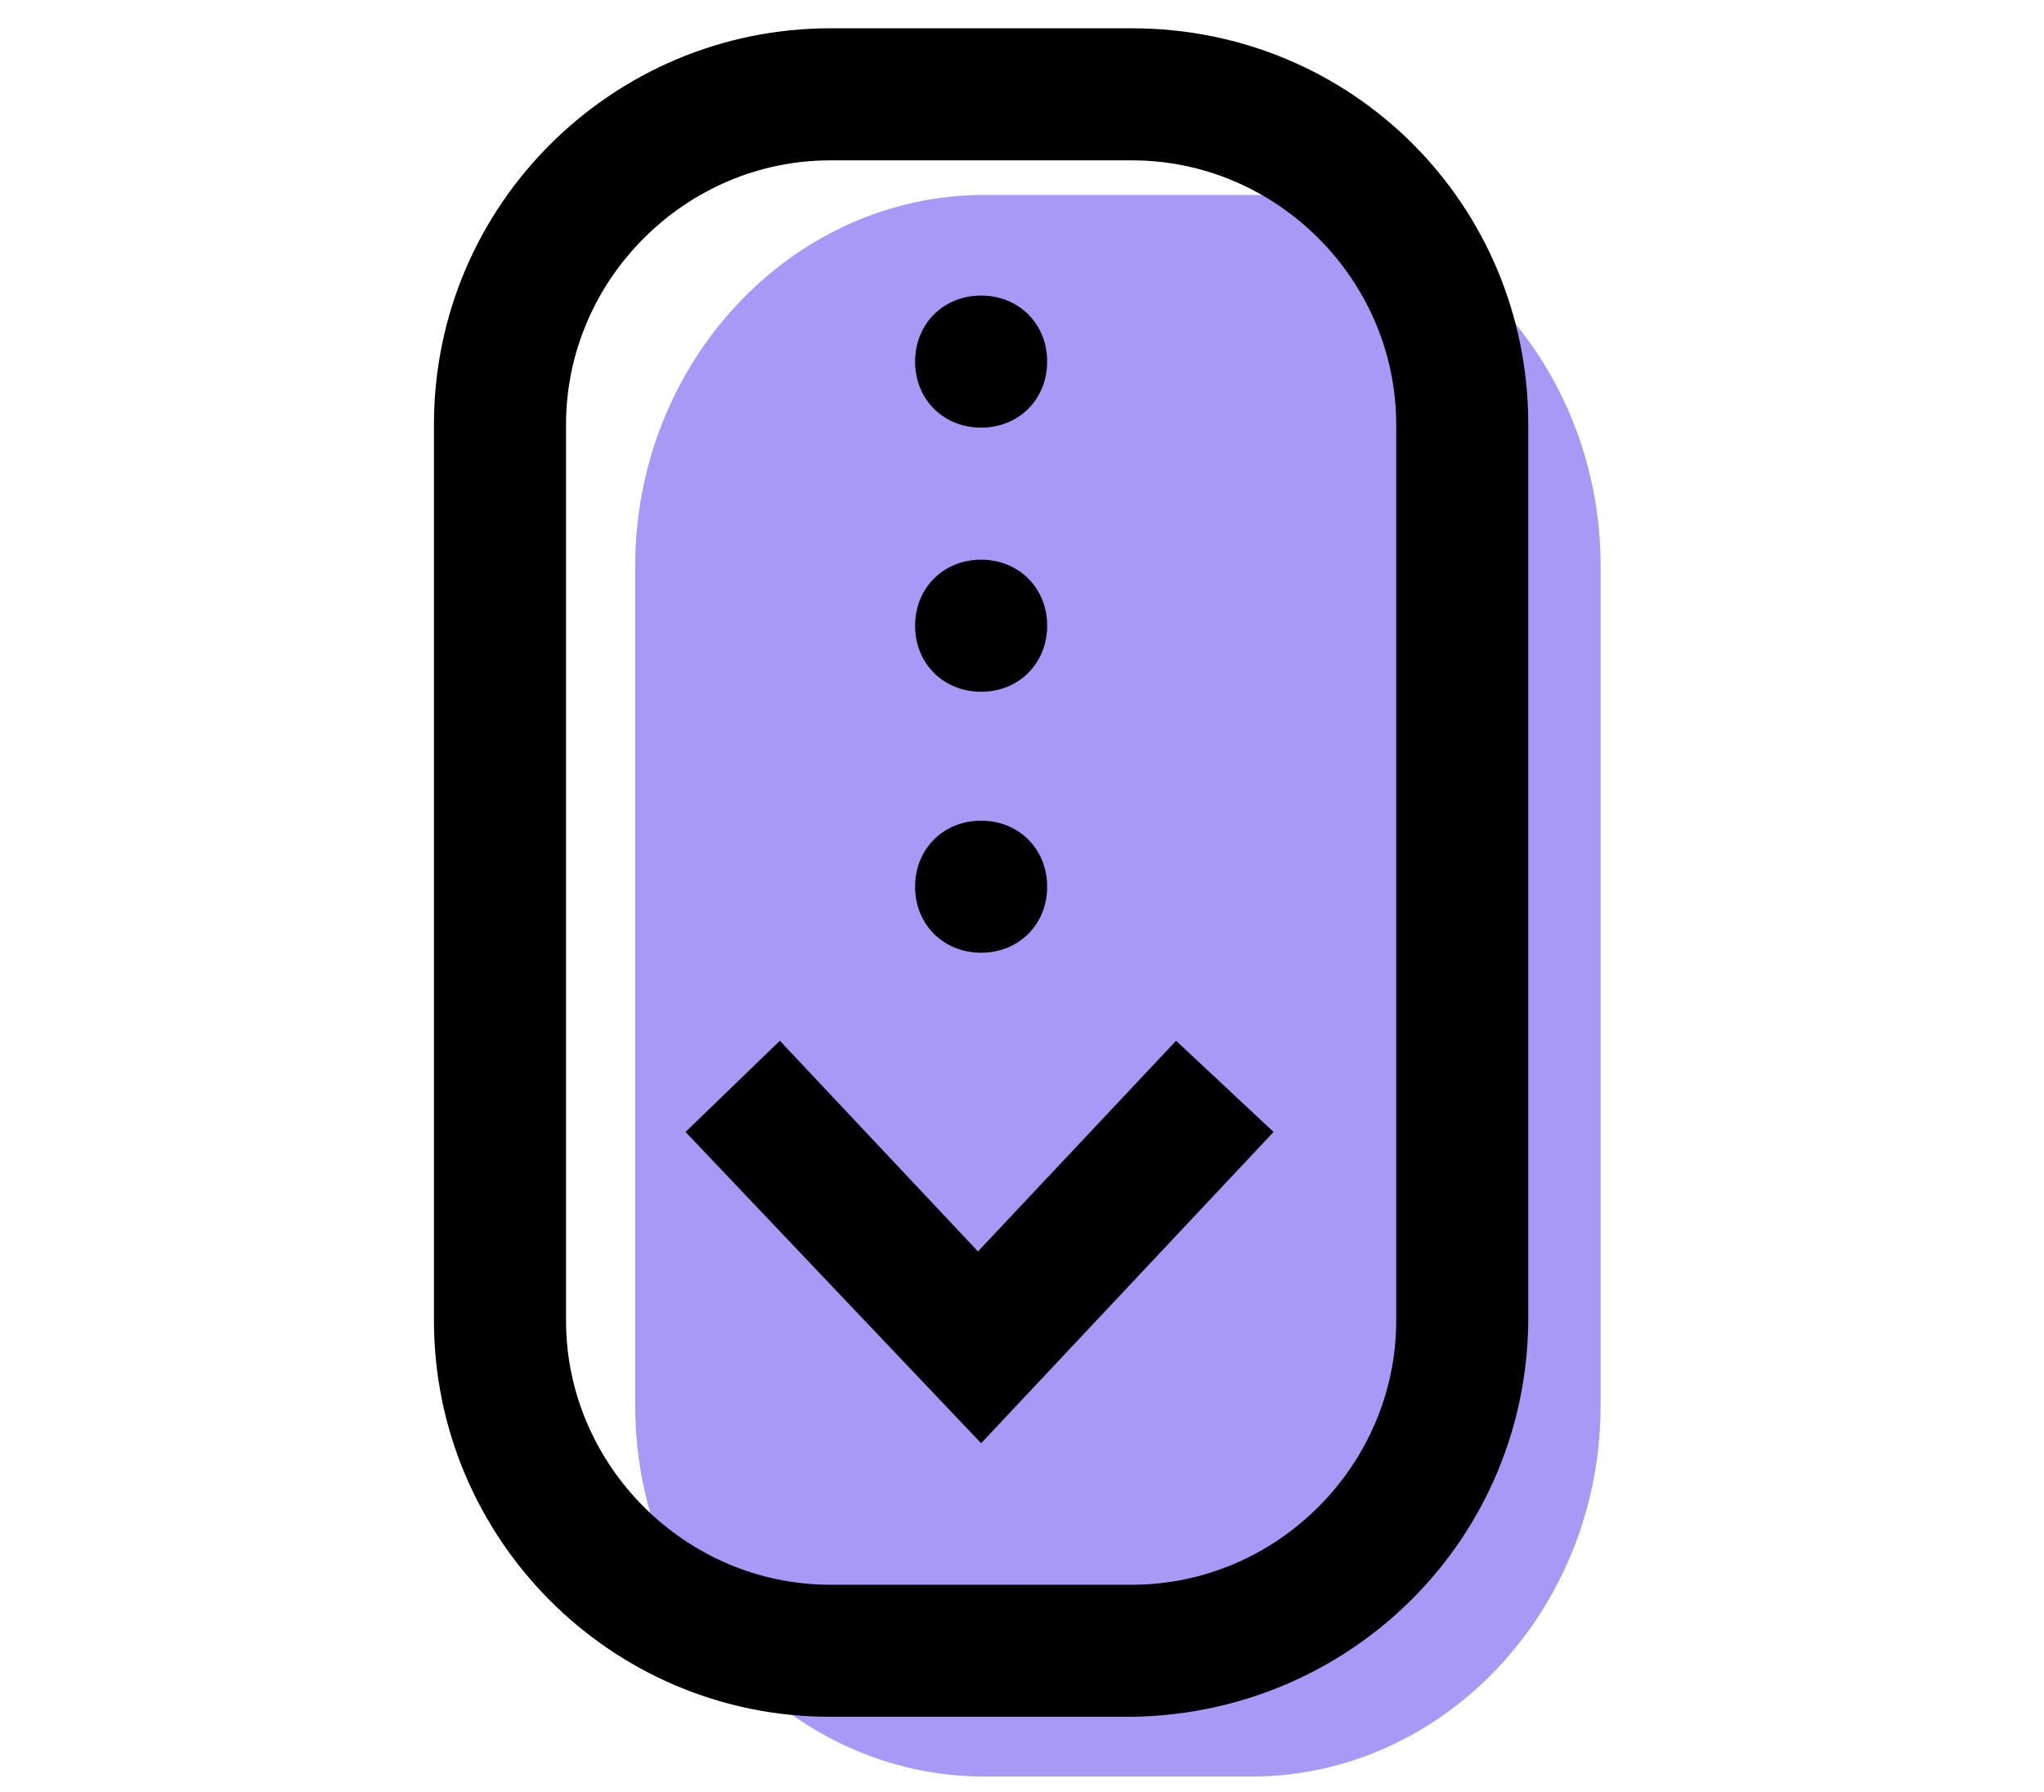
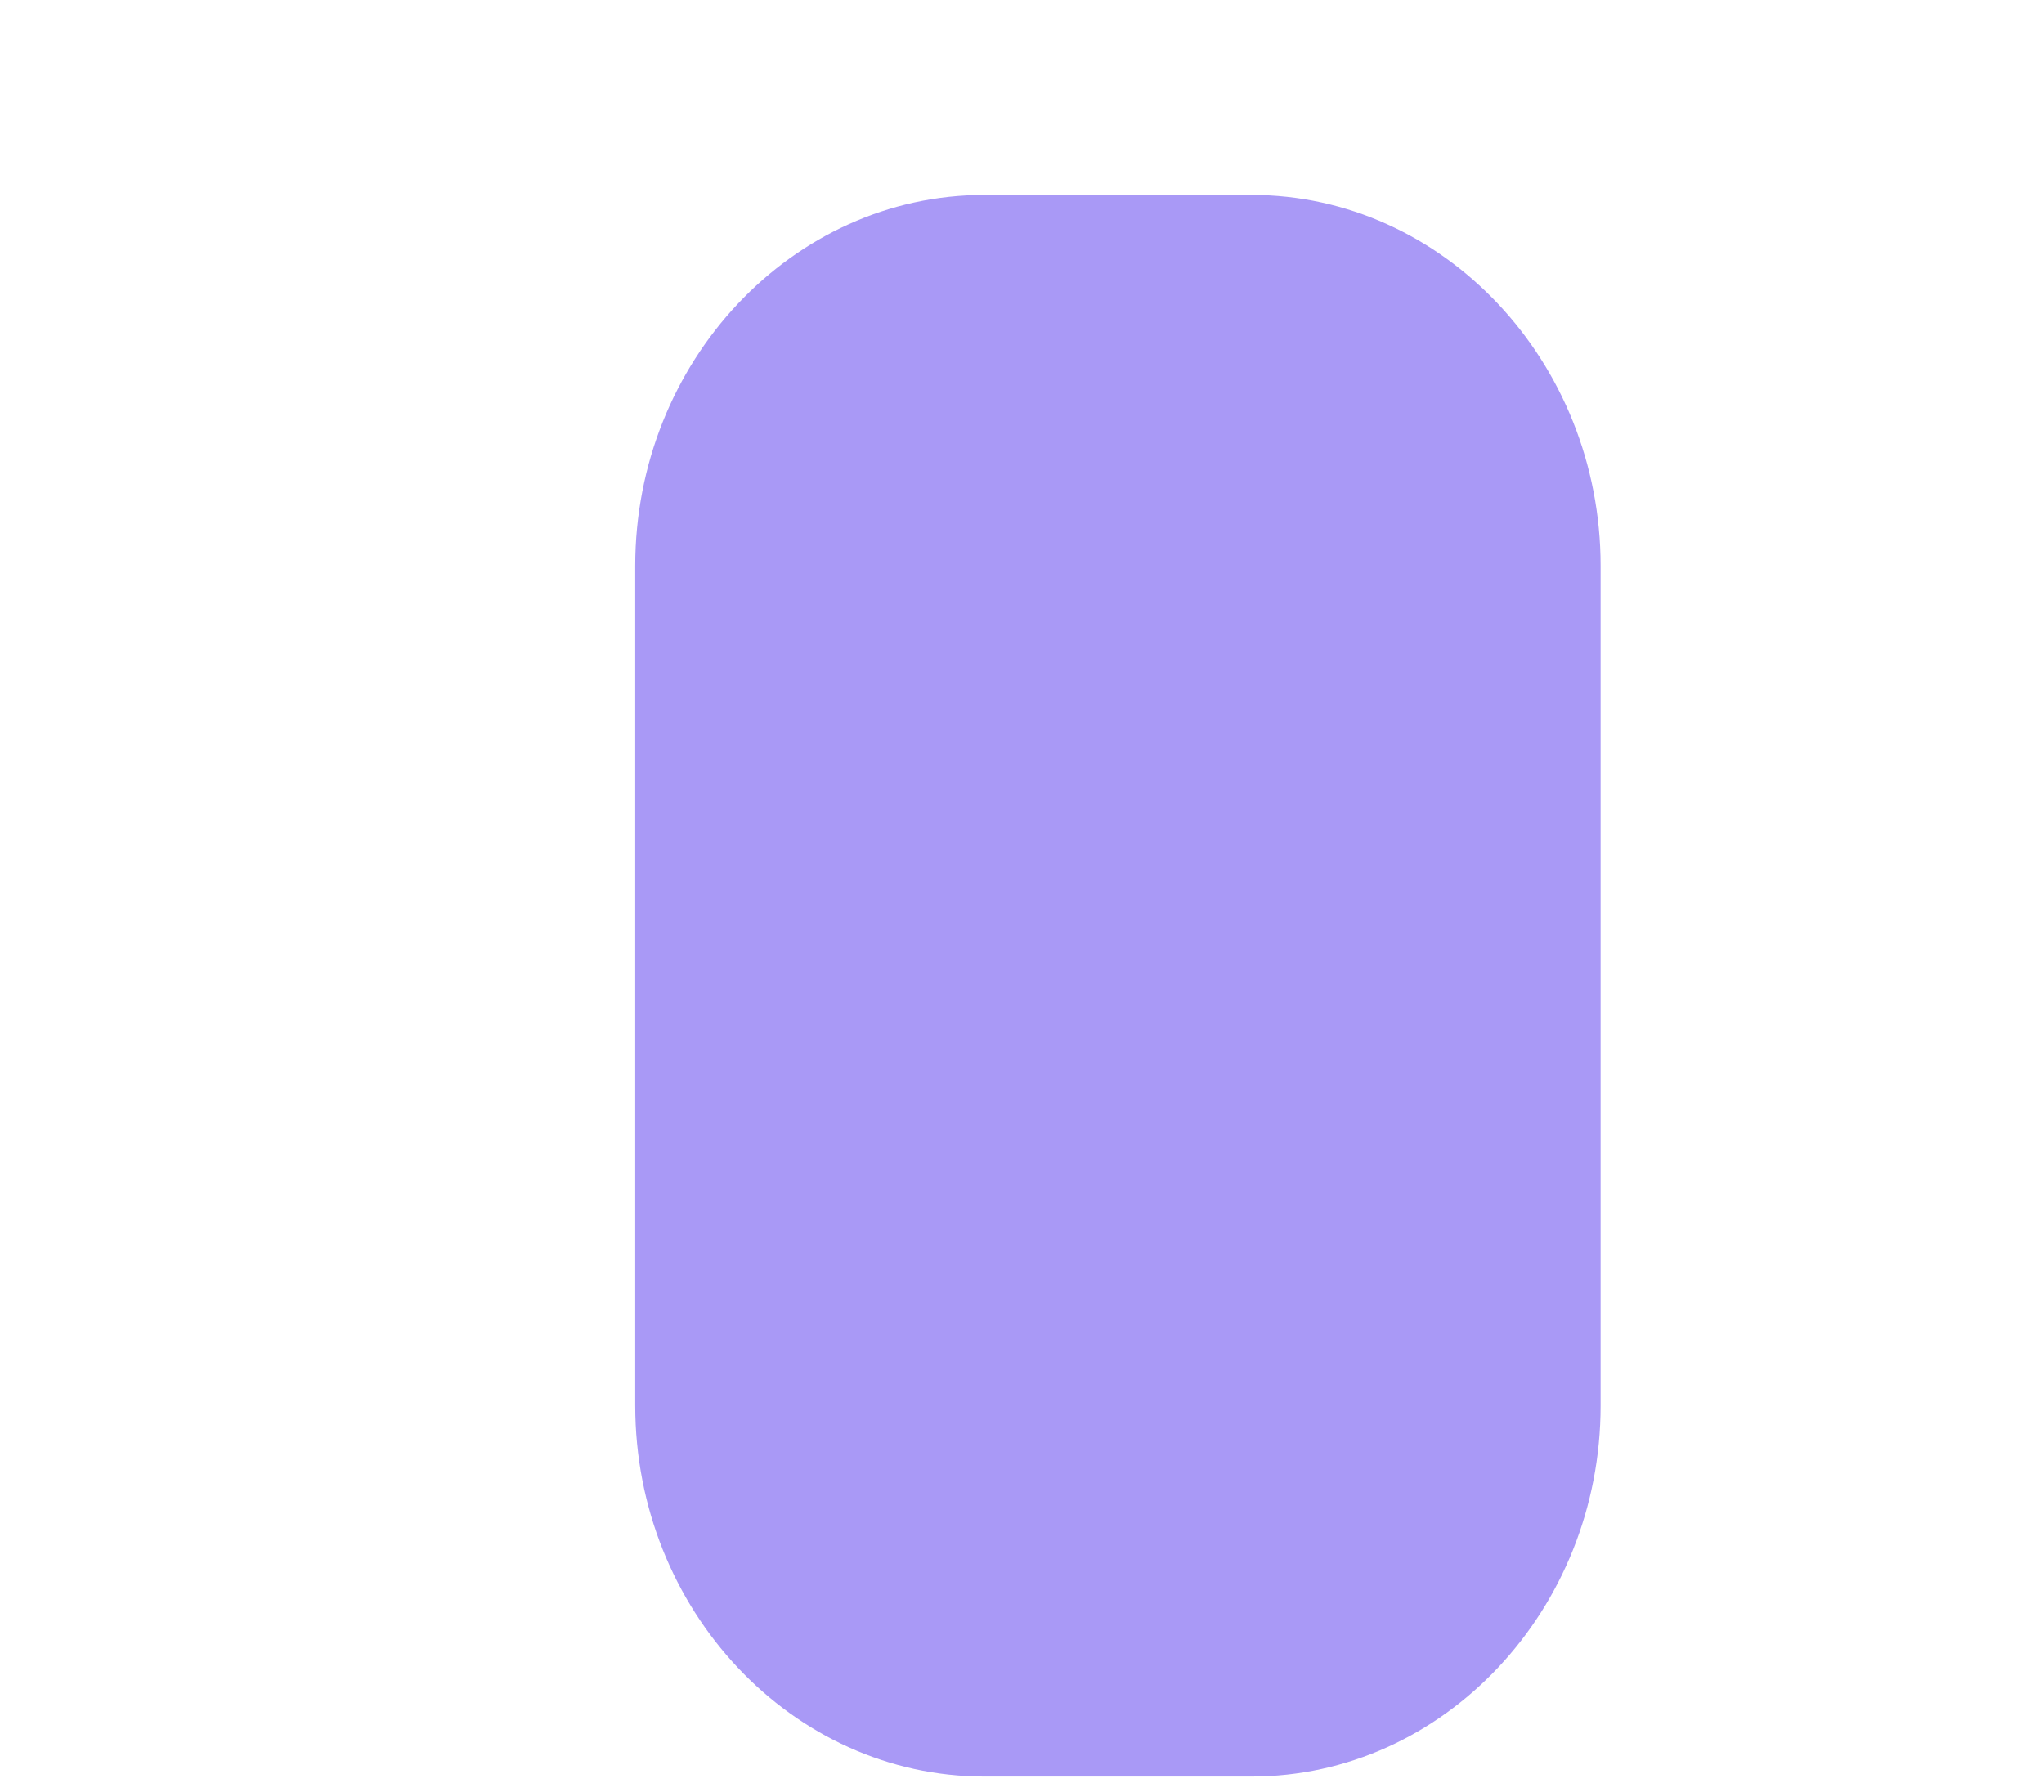
<svg xmlns="http://www.w3.org/2000/svg" version="1.1" id="Layer_1" x="0px" y="0px" viewBox="0 0 65 57" style="enable-background:new 0 0 65 57;" xml:space="preserve">
  <style type="text/css">
	.st0{fill:#A999F6;}
</style>
  <path class="st0" d="M50.9,18v26.7c0,6.5-5,11.8-11.1,11.8h-8.5c-6.1,0-11.1-5.3-11.1-11.8V18c0-6.5,5-11.8,11.1-11.8h8.5  C45.9,6.2,50.9,11.5,50.9,18z" />
-   <path d="M31.2,45.9L21.8,36l3-2.9l6.3,6.7l6.3-6.7l3.1,2.9L31.2,45.9z M48.6,41.9V13.5C48.6,6.5,43,0.9,36,0.9h-9.6  c-6.9,0-12.6,5.6-12.6,12.6v28.5c0,6.9,5.6,12.6,12.6,12.6H36C43,54.5,48.6,48.9,48.6,41.9z M36,5.1c4.6,0,8.4,3.8,8.4,8.4v28.5  c0,4.6-3.8,8.4-8.4,8.4h-9.6c-4.6,0-8.4-3.8-8.4-8.4V13.5c0-4.6,3.8-8.4,8.4-8.4H36z M31.2,9.4c-1.2,0-2.1,0.9-2.1,2.1  s0.9,2.1,2.1,2.1s2.1-0.9,2.1-2.1S32.4,9.4,31.2,9.4z M31.2,17.8c-1.2,0-2.1,0.9-2.1,2.1s0.9,2.1,2.1,2.1s2.1-0.9,2.1-2.1  S32.4,17.8,31.2,17.8z M31.2,26.1c-1.2,0-2.1,0.9-2.1,2.1s0.9,2.1,2.1,2.1s2.1-0.9,2.1-2.1S32.4,26.1,31.2,26.1z" />
</svg>